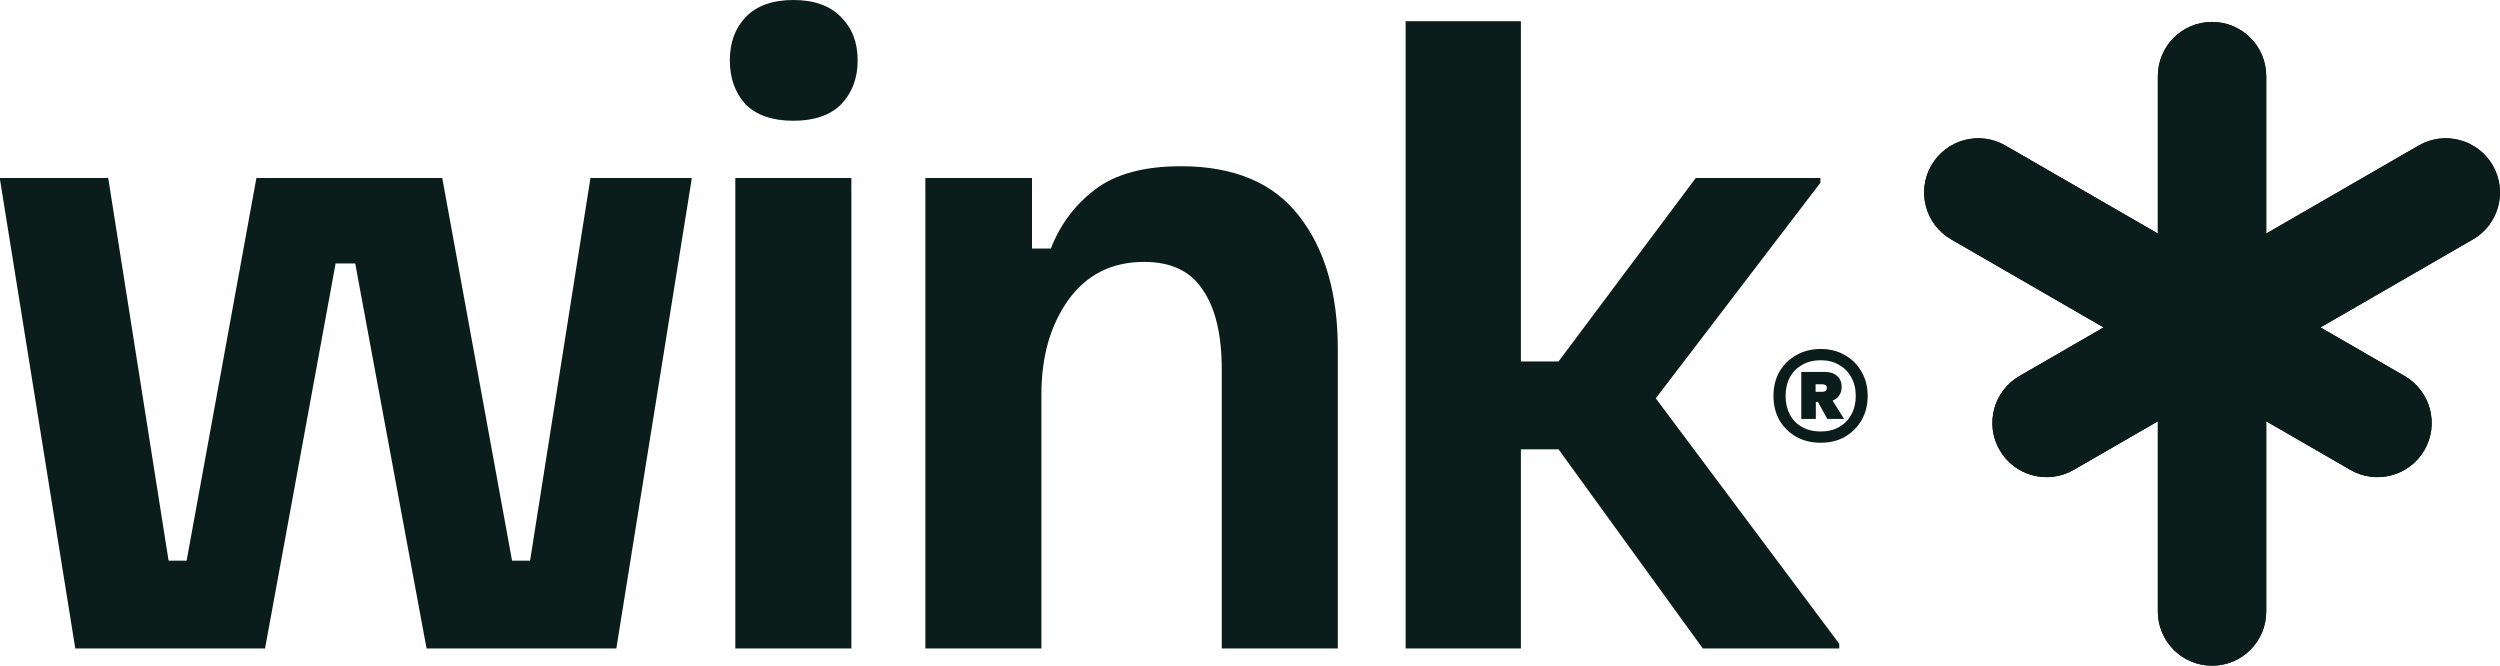
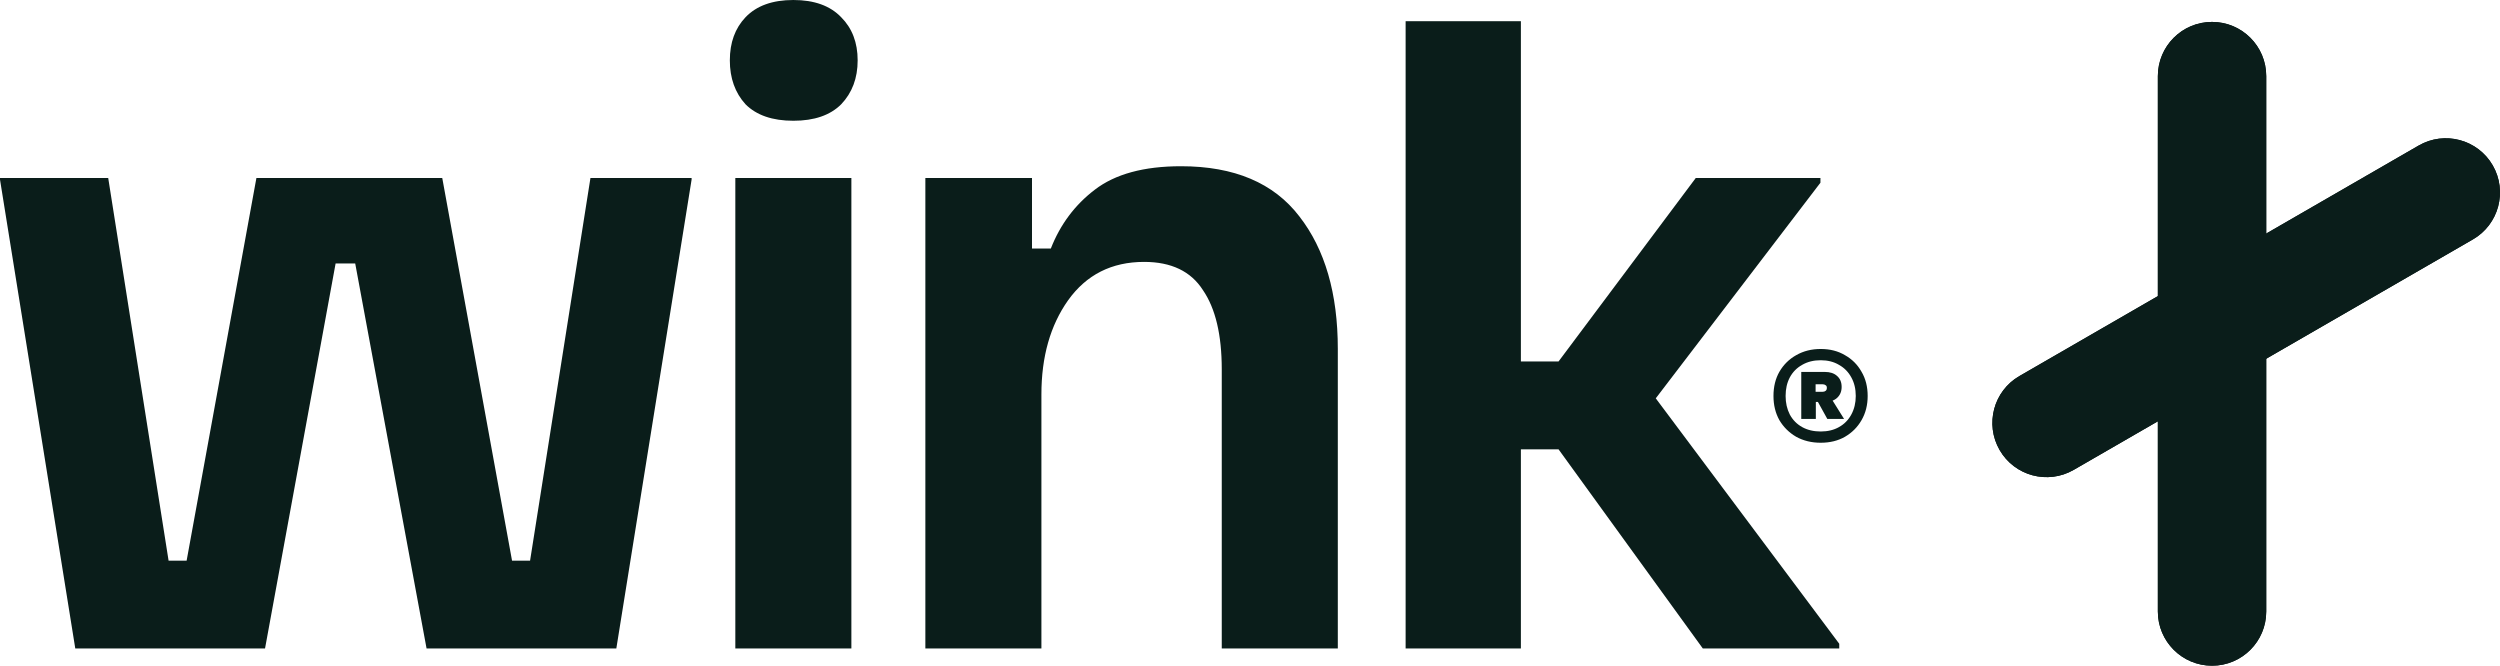
<svg xmlns="http://www.w3.org/2000/svg" width="2312" height="616" viewBox="0 0 2312 616" fill="none">
  <path d="M1406.52 599.709H1299.92V19.578H1406.52V334.299H1441.33L1568.24 164.611H1683.54V168.962L1531.25 368.382L1700.94 595.358V599.709H1574.76L1441.33 415.518H1406.52V599.709Z" fill="#0A1D1A" />
  <path d="M963.095 599.71H855.771V164.611H954.393V229.876H971.797C980.499 207.637 994.035 189.508 1012.41 175.488C1031.26 160.985 1057.85 153.733 1092.17 153.733C1141.49 153.733 1177.99 169.204 1201.67 200.144C1225.36 230.601 1237.21 271.452 1237.21 322.697V599.71H1129.88V341.551C1129.88 309.644 1124.08 285.23 1112.48 268.309C1101.36 250.905 1083.23 242.203 1058.09 242.203C1028.12 242.203 1004.67 254.048 987.751 277.737C971.314 300.942 963.095 329.948 963.095 364.756V599.71Z" fill="#0A1D1A" />
  <path d="M787.357 599.711H680.033V164.612H787.357V599.711ZM733.695 111.675C714.357 111.675 699.612 106.599 689.46 96.447C679.791 85.811 674.956 72.275 674.956 55.838C674.956 39.401 679.791 26.106 689.46 15.954C699.612 5.318 714.357 0 733.695 0C753.032 0 767.777 5.318 777.93 15.954C788.082 26.106 793.158 39.401 793.158 55.838C793.158 72.275 788.082 85.811 777.93 96.447C767.777 106.599 753.032 111.675 733.695 111.675Z" fill="#0A1D1A" />
  <path d="M245.106 599.709H69.616L0 166.061V164.61H100.073L155.91 518.491H172.589L237.129 164.61H408.993L473.533 518.491H490.211L546.049 164.61H639.595V166.061L569.979 599.709H394.49L328.5 243.653H310.37L245.106 599.709Z" fill="#0A1D1A" />
  <path d="M1995.57 565.516V70.391C1995.57 42.705 2018.01 20.265 2045.69 20.265C2073.38 20.265 2095.82 42.705 2095.82 70.391V565.516C2095.82 593.202 2073.38 615.642 2045.69 615.642C2018.01 615.642 1995.57 593.202 1995.57 565.516Z" fill="#0A1D1A" />
-   <path d="M1786.13 152.934C1799.97 128.958 1830.63 120.745 1854.6 134.588L2223.77 347.725C2247.75 361.568 2255.96 392.228 2242.12 416.204C2228.28 440.179 2197.62 448.393 2173.64 434.55L1804.48 221.406C1780.5 207.563 1772.29 176.91 1786.13 152.934Z" fill="#0A1D1A" />
  <path d="M2236.8 134.58C2260.78 120.74 2291.43 128.958 2305.28 152.933C2319.12 176.91 2310.91 207.57 2286.93 221.413L1917.74 434.55C1893.76 448.392 1863.1 440.18 1849.26 416.204C1835.41 392.227 1843.63 361.566 1867.61 347.724L2236.8 134.58Z" fill="#0A1D1A" />
  <path d="M1683.77 409.448C1675.33 409.448 1667.78 407.612 1661.12 403.94C1654.59 400.132 1649.42 395.031 1645.62 388.639C1641.94 382.11 1640.11 374.63 1640.11 366.197C1640.11 357.628 1641.94 350.147 1645.62 343.755C1649.42 337.226 1654.59 332.126 1661.12 328.454C1667.78 324.645 1675.33 322.741 1683.77 322.741C1692.34 322.741 1699.82 324.645 1706.21 328.454C1712.74 332.126 1717.84 337.226 1721.51 343.755C1725.32 350.147 1727.22 357.628 1727.22 366.197C1727.22 374.63 1725.32 382.11 1721.51 388.639C1717.84 395.031 1712.74 400.132 1706.21 403.94C1699.82 407.612 1692.34 409.448 1683.77 409.448ZM1689.89 387.415L1679.07 367.829H1693.15L1705.39 387.415H1689.89ZM1683.77 399.044C1690.29 399.044 1695.94 397.683 1700.7 394.963C1705.6 392.243 1709.4 388.367 1712.12 383.334C1714.84 378.302 1716.21 372.589 1716.21 366.197C1716.21 359.668 1714.84 353.956 1712.12 349.059C1709.4 344.027 1705.6 340.151 1700.7 337.43C1695.94 334.574 1690.29 333.146 1683.77 333.146C1677.24 333.146 1671.53 334.574 1666.63 337.43C1661.73 340.151 1657.92 344.027 1655.2 349.059C1652.62 353.956 1651.33 359.668 1651.33 366.197C1651.33 372.589 1652.62 378.302 1655.2 383.334C1657.92 388.367 1661.73 392.243 1666.63 394.963C1671.53 397.683 1677.24 399.044 1683.77 399.044ZM1665.81 387.415V343.959H1687.64C1692.4 343.959 1696.14 345.183 1698.86 347.631C1701.72 350.079 1703.15 353.48 1703.15 357.832C1703.15 362.048 1701.72 365.449 1698.86 368.033C1696.14 370.481 1692.4 371.705 1687.64 371.705H1679.28V387.415H1665.81ZM1679.07 362.32H1685.6C1686.69 362.32 1687.57 362.048 1688.25 361.504C1689.07 360.96 1689.48 360.008 1689.48 358.648C1689.48 357.424 1689.07 356.608 1688.25 356.2C1687.57 355.656 1686.69 355.384 1685.6 355.384H1679.07V362.32Z" fill="#0A1D1A" />
  <path d="M1995.57 565.516V70.391C1995.57 42.705 2018.01 20.265 2045.69 20.265C2073.38 20.265 2095.82 42.705 2095.82 70.391V565.516C2095.82 593.202 2073.38 615.642 2045.69 615.642C2018.01 615.642 1995.57 593.202 1995.57 565.516Z" fill="#0A1D1A" />
-   <path d="M1786.13 152.934C1799.97 128.958 1830.63 120.745 1854.6 134.588L2223.77 347.725C2247.75 361.568 2255.96 392.228 2242.12 416.204C2228.28 440.179 2197.62 448.393 2173.64 434.55L1804.48 221.406C1780.5 207.563 1772.29 176.91 1786.13 152.934Z" fill="#0A1D1A" />
  <path d="M2236.8 134.581C2260.78 120.742 2291.43 128.96 2305.28 152.935C2319.12 176.911 2310.91 207.572 2286.93 221.414L1917.74 434.551C1893.76 448.393 1863.1 440.181 1849.26 416.205C1835.41 392.228 1843.63 361.568 1867.61 347.726L2236.8 134.581Z" fill="#0A1D1A" />
</svg>